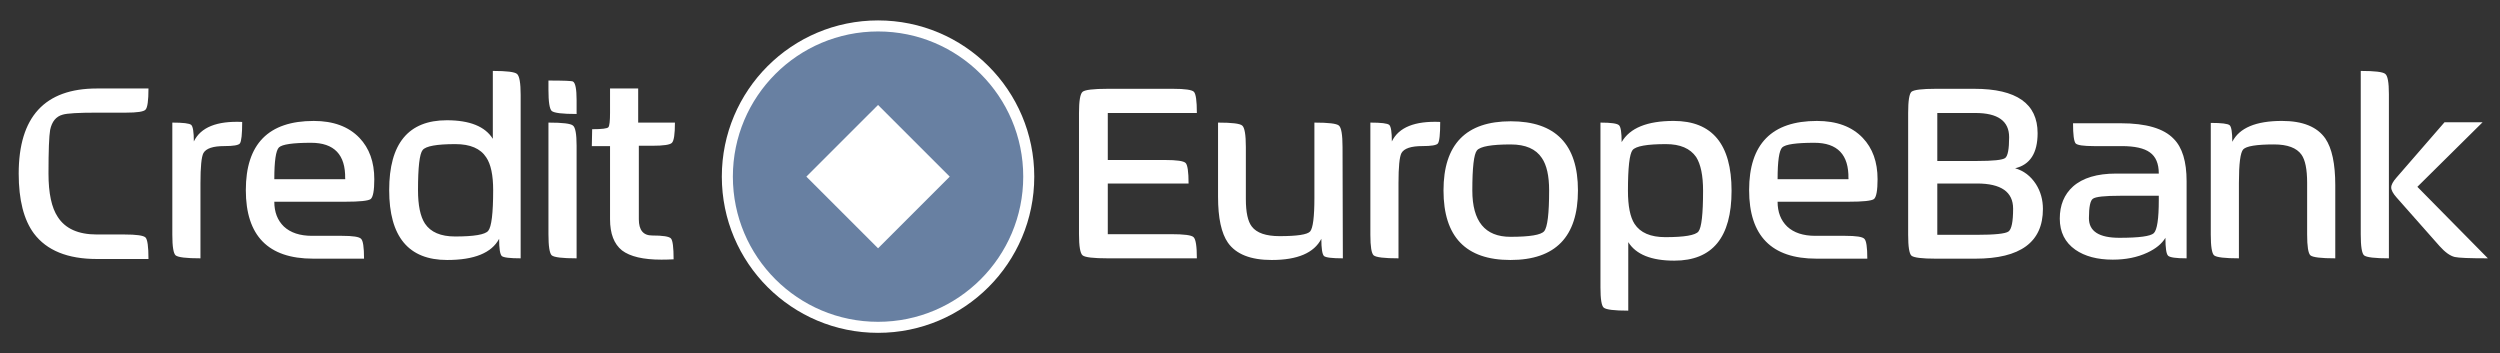
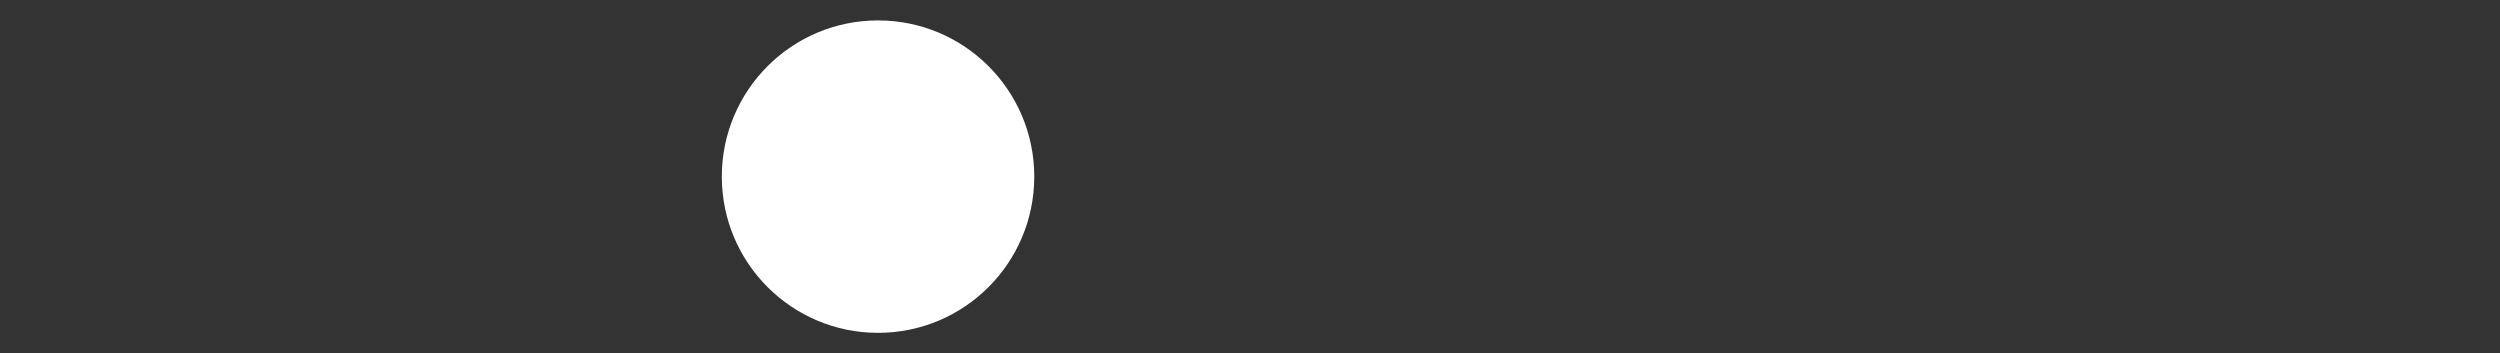
<svg xmlns="http://www.w3.org/2000/svg" width="184" height="26" viewBox="0 0 184 26" fill="none">
  <rect x="0" y="0" width="184" height="26" fill="#333333" stroke="none" />
-   <path d="M49.675 9.023C49.675 9.867 49.602 10.362 49.456 10.509C49.326 10.656 48.839 10.728 47.993 10.728H47.018V16.138C47.018 16.934 47.344 17.332 47.993 17.332C48.79 17.332 49.254 17.405 49.383 17.552C49.513 17.698 49.578 18.209 49.578 19.086C49.254 19.102 48.952 19.11 48.677 19.11C47.344 19.11 46.377 18.884 45.777 18.429C45.191 17.957 44.899 17.194 44.899 16.138V10.753H43.558L43.583 9.51C44.298 9.51 44.696 9.461 44.777 9.363C44.859 9.266 44.899 8.908 44.899 8.291V6.513H46.97V9.023L49.675 9.023ZM42.438 19.013C41.398 19.013 40.789 18.941 40.609 18.795C40.447 18.648 40.366 18.128 40.366 17.235V9.023C41.407 9.023 42.007 9.095 42.17 9.241C42.348 9.372 42.438 9.867 42.438 10.727V19.013ZM42.438 8.389C41.398 8.389 40.789 8.317 40.609 8.169C40.447 8.023 40.366 7.504 40.366 6.61V5.928C41.487 5.928 42.088 5.952 42.17 6C42.348 6.097 42.438 6.553 42.438 7.365V8.389ZM38.32 19.013C37.523 19.013 37.06 18.957 36.93 18.843C36.8 18.713 36.736 18.29 36.736 17.576C36.183 18.616 34.908 19.135 32.909 19.135C30.067 19.135 28.644 17.422 28.644 13.993C28.644 10.566 30.058 8.851 32.885 8.851C34.575 8.851 35.704 9.307 36.272 10.217V5.22C37.296 5.22 37.888 5.294 38.051 5.441C38.229 5.587 38.32 6.097 38.32 6.975V19.013ZM36.297 13.993C36.297 12.889 36.127 12.085 35.785 11.581C35.363 10.931 34.608 10.607 33.518 10.607C32.137 10.607 31.334 10.753 31.106 11.044C30.879 11.321 30.765 12.304 30.765 13.993C30.765 15.114 30.936 15.935 31.276 16.455C31.699 17.088 32.438 17.405 33.494 17.405C34.891 17.405 35.704 17.267 35.932 16.99C36.175 16.698 36.297 15.7 36.297 13.993ZM27.548 13.189C27.548 14.018 27.459 14.505 27.281 14.651C27.101 14.781 26.476 14.847 25.404 14.847H20.189C20.189 15.61 20.424 16.219 20.895 16.674C21.383 17.129 22.073 17.357 22.966 17.357H25.159C25.972 17.357 26.443 17.429 26.574 17.576C26.72 17.706 26.793 18.193 26.793 19.037H23.04C19.742 19.037 18.093 17.357 18.093 13.994C18.093 10.598 19.758 8.901 23.088 8.901C24.535 8.901 25.656 9.314 26.452 10.143C27.183 10.907 27.548 11.922 27.548 13.189ZM25.404 13.189C25.42 13.157 25.42 13.14 25.404 13.14C25.436 11.386 24.599 10.509 22.894 10.509C21.561 10.509 20.774 10.622 20.53 10.85C20.303 11.078 20.189 11.857 20.189 13.189H25.404ZM17.825 8.974C17.825 9.883 17.767 10.411 17.654 10.558C17.557 10.688 17.175 10.752 16.509 10.752C15.68 10.752 15.17 10.923 14.973 11.264C14.827 11.54 14.754 12.28 14.754 13.482V19.013C13.714 19.013 13.105 18.941 12.926 18.794C12.764 18.648 12.683 18.145 12.683 17.284V9.023C13.479 9.023 13.941 9.079 14.072 9.192C14.201 9.307 14.267 9.712 14.267 10.411C14.77 9.371 15.956 8.892 17.825 8.974ZM10.928 19.062H7.128C4.983 19.062 3.439 18.436 2.497 17.186C1.749 16.178 1.376 14.708 1.376 12.776C1.376 8.6 3.293 6.513 7.128 6.513H10.928C10.928 7.406 10.855 7.926 10.709 8.072C10.58 8.218 10.099 8.291 9.272 8.291H7.128C5.779 8.291 4.942 8.34 4.617 8.438C4.13 8.567 3.821 8.94 3.691 9.559C3.61 10.014 3.569 11.085 3.569 12.776C3.569 14.221 3.796 15.284 4.251 15.967C4.804 16.829 5.762 17.258 7.128 17.258H9.15C10.043 17.258 10.562 17.332 10.709 17.478C10.855 17.625 10.928 18.152 10.928 19.062Z" fill="white" />
  <path d="M76.122 13C76.122 19.35 70.976 24.497 64.625 24.497C58.273 24.497 53.126 19.35 53.126 13C53.126 6.65 58.273 1.503 64.625 1.503C70.976 1.503 76.122 6.65 76.122 13Z" fill="white" />
-   <path d="M59.348 13L64.625 18.275L69.901 13L64.624 7.725L59.348 13ZM53.939 13C53.939 7.099 58.724 2.315 64.625 2.315C70.526 2.315 75.31 7.099 75.31 13C75.31 18.901 70.526 23.685 64.625 23.685C58.724 23.685 53.939 18.901 53.939 13Z" fill="#6880A2" />
-   <path d="M183.108 19.013C181.761 19.013 180.949 18.98 180.672 18.915C180.331 18.835 179.957 18.567 179.551 18.112L176.383 14.53C176.123 14.237 175.993 13.993 175.993 13.799C175.993 13.604 176.123 13.36 176.383 13.068L179.917 8.998H182.719L177.918 13.75L183.108 19.013ZM175.823 19.013C174.784 19.013 174.174 18.941 173.994 18.794C173.832 18.648 173.751 18.137 173.751 17.259V5.22C174.792 5.22 175.393 5.294 175.555 5.441C175.733 5.571 175.823 6.065 175.823 6.927V19.013ZM171.876 19.013C170.835 19.013 170.226 18.941 170.047 18.794C169.886 18.648 169.805 18.137 169.805 17.259V13.457C169.805 12.466 169.667 11.776 169.39 11.385C169.032 10.882 168.359 10.63 167.366 10.63C166.083 10.63 165.329 10.753 165.101 10.996C164.89 11.224 164.784 12.044 164.784 13.457V19.013C163.744 19.013 163.136 18.941 162.957 18.794C162.794 18.648 162.713 18.137 162.713 17.259V9.046C163.508 9.046 163.972 9.104 164.102 9.217C164.231 9.331 164.297 9.737 164.297 10.436C164.817 9.412 166.035 8.9 167.953 8.9C169.48 8.9 170.543 9.331 171.144 10.192C171.632 10.908 171.876 12.052 171.876 13.628V19.013ZM160.934 19.013C160.154 19.013 159.7 18.949 159.57 18.819C159.439 18.689 159.375 18.25 159.375 17.502C159.115 17.941 158.667 18.306 158.034 18.6C157.303 18.941 156.458 19.11 155.5 19.11C154.363 19.11 153.445 18.866 152.746 18.38C151.983 17.844 151.6 17.08 151.6 16.089C151.6 15.099 151.925 14.31 152.575 13.725C153.29 13.092 154.346 12.775 155.744 12.775H158.887C158.887 12.044 158.667 11.524 158.23 11.216C157.808 10.908 157.117 10.753 156.157 10.753H154.111C153.348 10.753 152.901 10.688 152.77 10.558C152.64 10.411 152.575 9.916 152.575 9.072H156.084C157.953 9.072 159.253 9.452 159.983 10.217C160.617 10.85 160.934 11.889 160.934 13.335V19.013ZM158.887 14.725V14.408H156.06C154.907 14.408 154.232 14.48 154.038 14.627C153.843 14.757 153.745 15.235 153.745 16.064C153.745 17.023 154.492 17.502 155.987 17.502C157.433 17.502 158.278 17.389 158.521 17.161C158.765 16.919 158.887 16.106 158.887 14.725ZM150.359 15.383C150.359 17.819 148.702 19.038 145.387 19.038H142.463C141.456 19.038 140.862 18.964 140.684 18.819C140.521 18.672 140.44 18.16 140.44 17.283V8.316C140.44 7.422 140.521 6.903 140.684 6.755C140.862 6.61 141.456 6.536 142.463 6.536H145.313C148.417 6.536 149.968 7.625 149.968 9.802C149.968 11.264 149.415 12.125 148.311 12.385C148.944 12.563 149.457 12.953 149.847 13.555C150.187 14.091 150.359 14.7 150.359 15.383ZM147.872 10.095C147.872 8.908 147.044 8.316 145.387 8.316H142.585V11.848H145.509C146.695 11.848 147.386 11.776 147.581 11.63C147.775 11.483 147.872 10.972 147.872 10.095ZM148.165 15.358C148.165 14.124 147.28 13.506 145.509 13.506H142.585V17.283H145.46C146.809 17.283 147.596 17.202 147.824 17.039C148.052 16.877 148.165 16.316 148.165 15.358Z" fill="white" />
-   <path d="M138.189 13.189C138.189 14.018 138.1 14.505 137.922 14.651C137.742 14.781 137.117 14.847 136.045 14.847H130.831C130.831 15.61 131.066 16.219 131.537 16.674C132.025 17.129 132.714 17.357 133.608 17.357H135.801C136.614 17.357 137.085 17.429 137.215 17.576C137.361 17.706 137.434 18.193 137.434 19.037H133.681C130.384 19.037 128.735 17.357 128.735 13.994C128.735 10.598 130.4 8.901 133.729 8.901C135.176 8.901 136.297 9.314 137.093 10.143C137.824 10.907 138.189 11.922 138.189 13.189ZM136.045 13.189C136.061 13.156 136.061 13.14 136.045 13.14C136.078 11.386 135.24 10.509 133.535 10.509C132.203 10.509 131.416 10.622 131.172 10.85C130.944 11.078 130.831 11.857 130.831 13.189H136.045ZM127.443 14.042C127.443 17.471 126.038 19.184 123.228 19.184C121.538 19.184 120.409 18.729 119.84 17.82V22.864C118.816 22.864 118.215 22.791 118.036 22.644C117.875 22.514 117.794 22.019 117.794 21.158V9.023C118.573 9.023 119.029 9.088 119.157 9.217C119.288 9.331 119.353 9.746 119.353 10.46C119.954 9.42 121.23 8.9 123.179 8.9C126.021 8.9 127.443 10.614 127.443 14.042ZM125.346 14.042C125.346 12.921 125.176 12.092 124.836 11.556C124.397 10.923 123.658 10.607 122.619 10.607C121.221 10.607 120.4 10.753 120.157 11.044C119.929 11.337 119.817 12.336 119.817 14.042C119.817 15.163 119.978 15.975 120.303 16.479C120.726 17.129 121.481 17.454 122.568 17.454C123.966 17.454 124.78 17.316 125.005 17.04C125.235 16.747 125.346 15.748 125.346 14.042ZM116.137 14.018C116.137 17.429 114.479 19.135 111.166 19.135C107.884 19.135 106.242 17.429 106.242 14.018C106.242 10.622 107.892 8.926 111.19 8.926C114.487 8.926 116.137 10.622 116.137 14.018ZM114.016 14.018C114.016 12.945 113.838 12.15 113.481 11.63C113.042 10.963 112.278 10.631 111.19 10.631C109.777 10.631 108.948 10.777 108.704 11.069C108.477 11.346 108.363 12.328 108.363 14.018C108.363 16.293 109.296 17.429 111.166 17.429C112.595 17.429 113.424 17.292 113.651 17.016C113.895 16.722 114.016 15.724 114.016 14.018ZM105.999 8.974C105.999 9.883 105.942 10.411 105.829 10.558C105.732 10.688 105.351 10.752 104.683 10.752C103.856 10.752 103.344 10.923 103.148 11.264C103.002 11.54 102.929 12.28 102.929 13.482V19.013C101.889 19.013 101.281 18.941 101.102 18.794C100.939 18.648 100.859 18.145 100.859 17.284V9.023C101.653 9.023 102.116 9.079 102.247 9.192C102.376 9.307 102.44 9.712 102.44 10.411C102.945 9.371 104.131 8.892 105.999 8.974ZM98.834 19.013C98.039 19.013 97.576 18.957 97.445 18.843C97.317 18.713 97.251 18.29 97.251 17.576C96.715 18.616 95.497 19.135 93.597 19.135C92.052 19.135 90.98 18.713 90.379 17.868C89.891 17.17 89.648 16.041 89.648 14.48V9.023C90.671 9.023 91.264 9.095 91.427 9.241C91.605 9.388 91.695 9.916 91.695 10.825V14.651C91.695 15.626 91.841 16.3 92.134 16.674C92.491 17.145 93.174 17.38 94.181 17.38C95.464 17.38 96.211 17.267 96.422 17.039C96.635 16.796 96.74 15.967 96.74 14.554V9.023C97.779 9.023 98.379 9.095 98.543 9.241C98.72 9.388 98.811 9.916 98.811 10.825L98.834 19.013ZM88.089 19.013H81.533C80.478 19.013 79.86 18.941 79.68 18.795C79.502 18.648 79.414 18.128 79.414 17.235V8.317C79.414 7.422 79.502 6.903 79.68 6.755C79.86 6.61 80.478 6.536 81.533 6.536H86.335C87.212 6.536 87.723 6.61 87.869 6.755C88.016 6.903 88.089 7.422 88.089 8.317H81.533V11.776H85.749C86.61 11.776 87.114 11.848 87.261 11.995C87.406 12.141 87.479 12.646 87.479 13.506H81.533V17.235H86.189C87.147 17.235 87.699 17.307 87.845 17.454C88.007 17.599 88.089 18.121 88.089 19.013Z" fill="white" />
</svg>